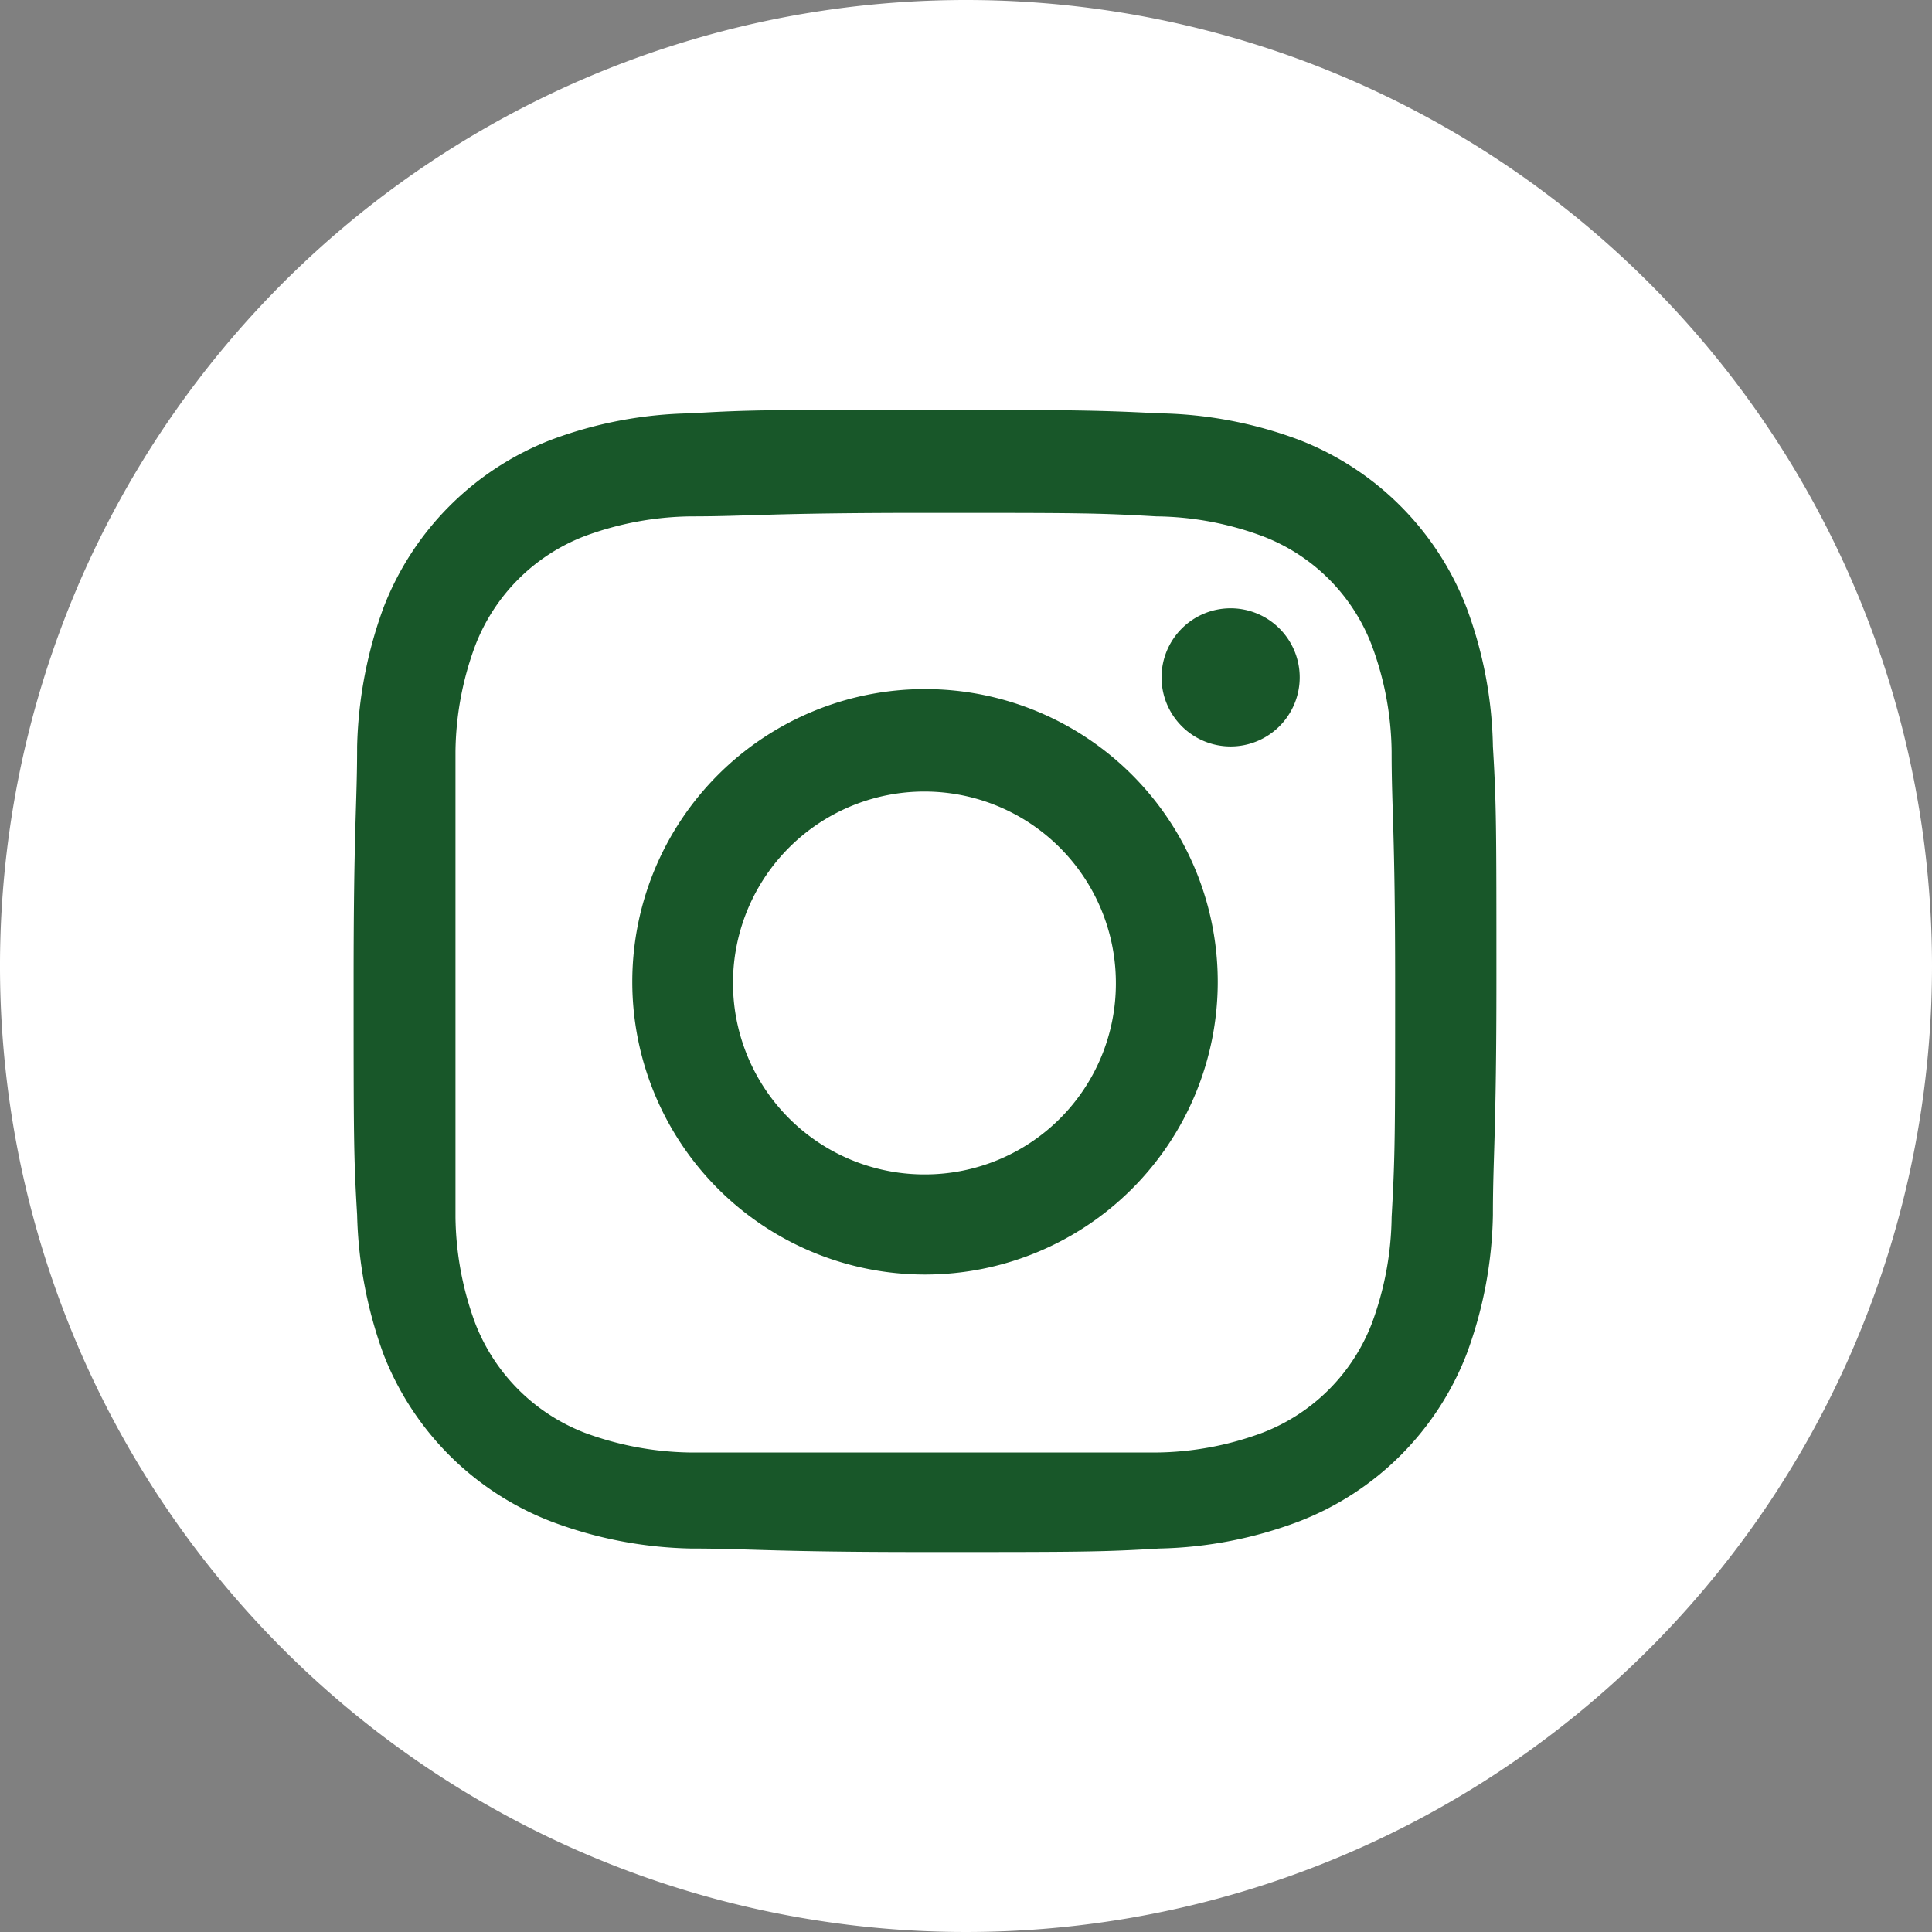
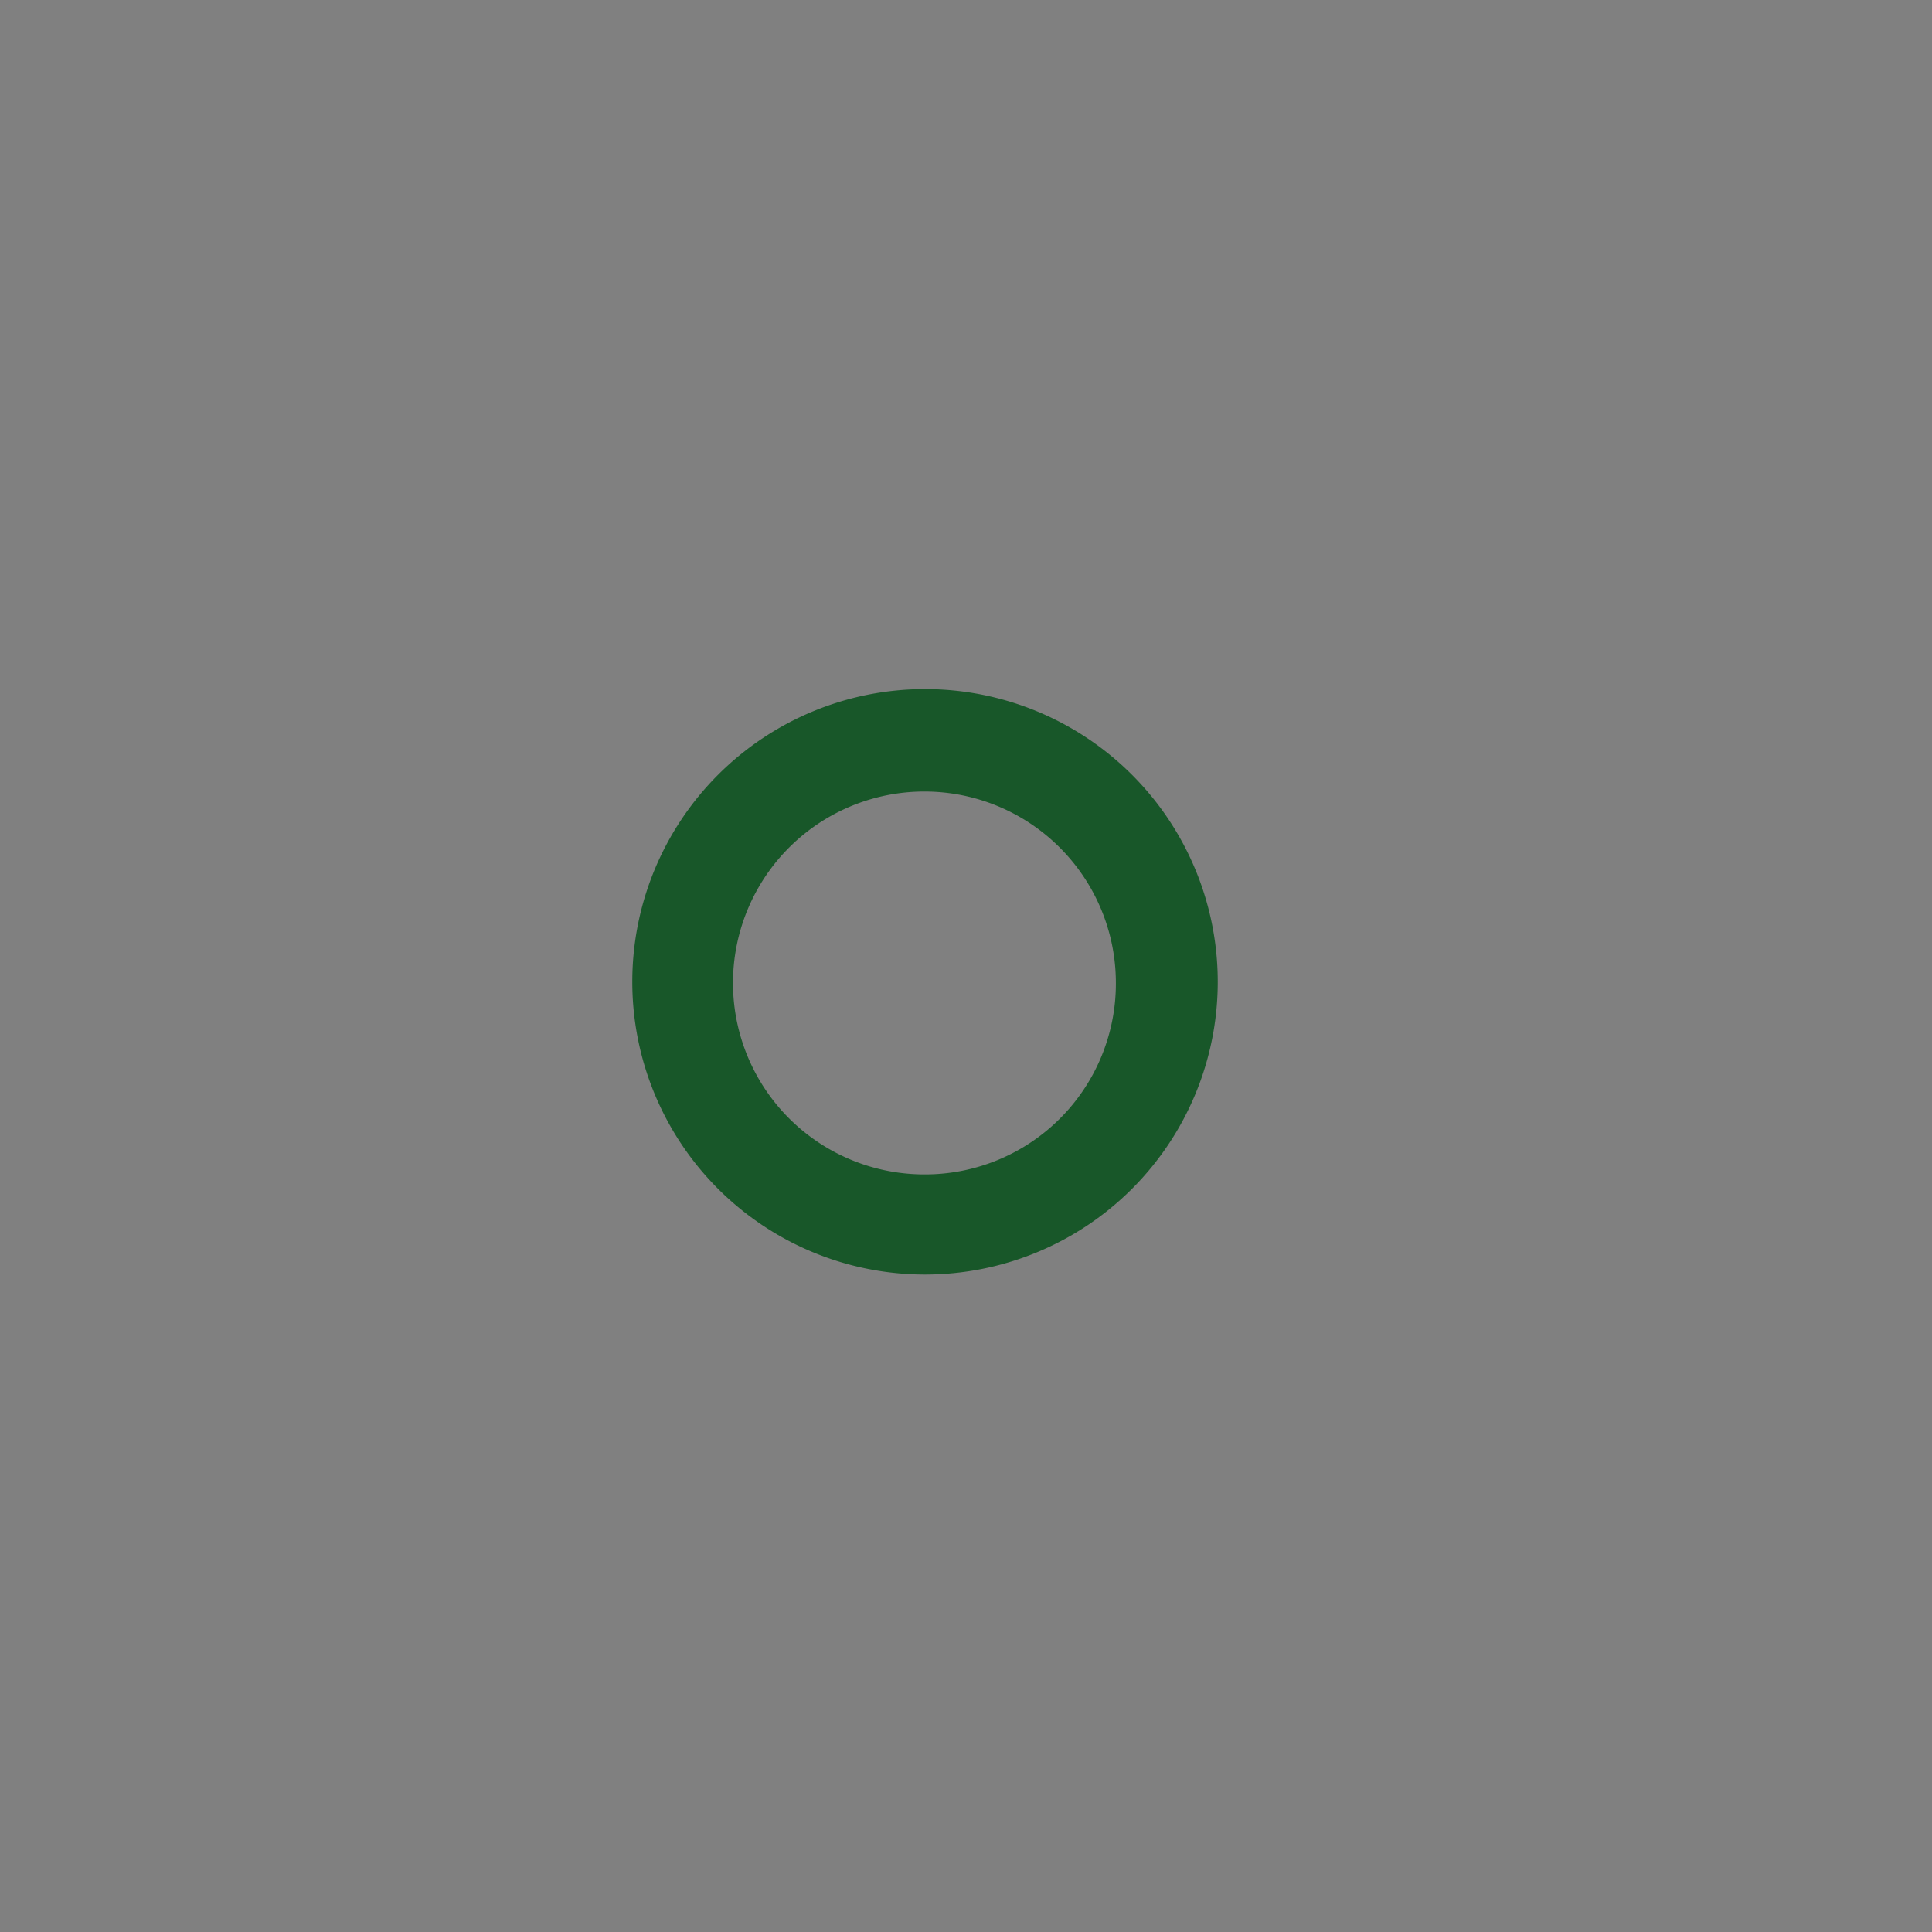
<svg xmlns="http://www.w3.org/2000/svg" id="fa0504e7-8c2a-4771-a1f7-705d983dd35f" data-name="Calque 1" viewBox="0 0 33 33">
  <rect x="0" y="0" width="33" height="33" fill="#808080" stroke="none" />
  <defs>
    <style>.bfe1cba1-a7f2-4fd4-aaa9-bc870d682157{fill:#fff;}.a34de563-1657-4827-ae3f-4a338541d3dc{fill:#185729;}</style>
  </defs>
  <g id="f35c4fea-7fe4-4db1-8e55-b0220fbf8127" data-name="Groupe 73">
    <g id="e0690ec7-984a-4505-9c26-ef3a435d09c5" data-name="Groupe 71">
-       <path id="a03849b7-4f74-42be-9682-25fcdefd0565" data-name="Tracé 89" class="bfe1cba1-a7f2-4fd4-aaa9-bc870d682157" d="M132.49,177.84a16.5,16.5,0,1,1-16.5-16.5h0A16.5,16.5,0,0,1,132.49,177.84Z" transform="translate(-99.49 -161.34)" />
-     </g>
+       </g>
    <g id="f4a09ddd-934e-42ee-a98f-f6b0d6fa9edc" data-name="Groupe 72">
-       <path id="ec1c06ec-719b-4def-93de-65cb57b42b3c" data-name="Tracé 90" class="a34de563-1657-4827-ae3f-4a338541d3dc" d="M115.29,170.1c2.61,0,2.92,0,3.95.06a5.34,5.34,0,0,1,1.82.34,3.22,3.22,0,0,1,1.86,1.86,5.34,5.34,0,0,1,.34,1.82c0,1,.06,1.34.06,3.95s0,2.93-.06,4a5.39,5.39,0,0,1-.34,1.82,3.25,3.25,0,0,1-1.86,1.86,5.34,5.34,0,0,1-1.82.34c-1,0-1.34,0-3.95,0s-2.93,0-4,0a5.39,5.39,0,0,1-1.82-.34,3.27,3.27,0,0,1-1.86-1.86,5.39,5.39,0,0,1-.34-1.82c0-1,0-1.34,0-4s0-2.92,0-3.95a5.34,5.34,0,0,1,.34-1.82,3.25,3.25,0,0,1,1.86-1.86,5.39,5.39,0,0,1,1.82-.34c1,0,1.34-.06,4-.06m0-1.76c-2.66,0-3,0-4,.06a7.13,7.13,0,0,0-2.38.45,5,5,0,0,0-2.87,2.87,7.38,7.38,0,0,0-.45,2.37c0,1-.06,1.38-.06,4s0,3,.06,4a7.44,7.44,0,0,0,.45,2.38,5,5,0,0,0,2.87,2.86,7.14,7.14,0,0,0,2.38.46c1,0,1.38.06,4,.06s3,0,4-.06a7.14,7.14,0,0,0,2.38-.46,5,5,0,0,0,2.87-2.86,7.17,7.17,0,0,0,.45-2.38c0-1,.06-1.38.06-4s0-3-.06-4a7.12,7.12,0,0,0-.45-2.37,5,5,0,0,0-2.87-2.87,7.13,7.13,0,0,0-2.38-.45c-1-.05-1.37-.06-4-.06" transform="translate(-99.49 -161.34)" />
      <path id="f2d90d1a-cefa-464a-8eaf-ee95c0929fe8" data-name="Tracé 91" class="a34de563-1657-4827-ae3f-4a338541d3dc" d="M115.29,173.11a5,5,0,1,0,5,5,5,5,0,0,0-5-5h0m0,8.29a3.27,3.27,0,1,1,3.26-3.26h0a3.26,3.26,0,0,1-3.26,3.26" transform="translate(-99.49 -161.34)" />
-       <path id="b1be23e4-eeac-4d83-a089-a74bf1c938fb" data-name="Tracé 92" class="a34de563-1657-4827-ae3f-4a338541d3dc" d="M121.69,172.91a1.18,1.18,0,1,1-1.18-1.18,1.18,1.18,0,0,1,1.18,1.18h0" transform="translate(-99.49 -161.34)" />
    </g>
  </g>
</svg>